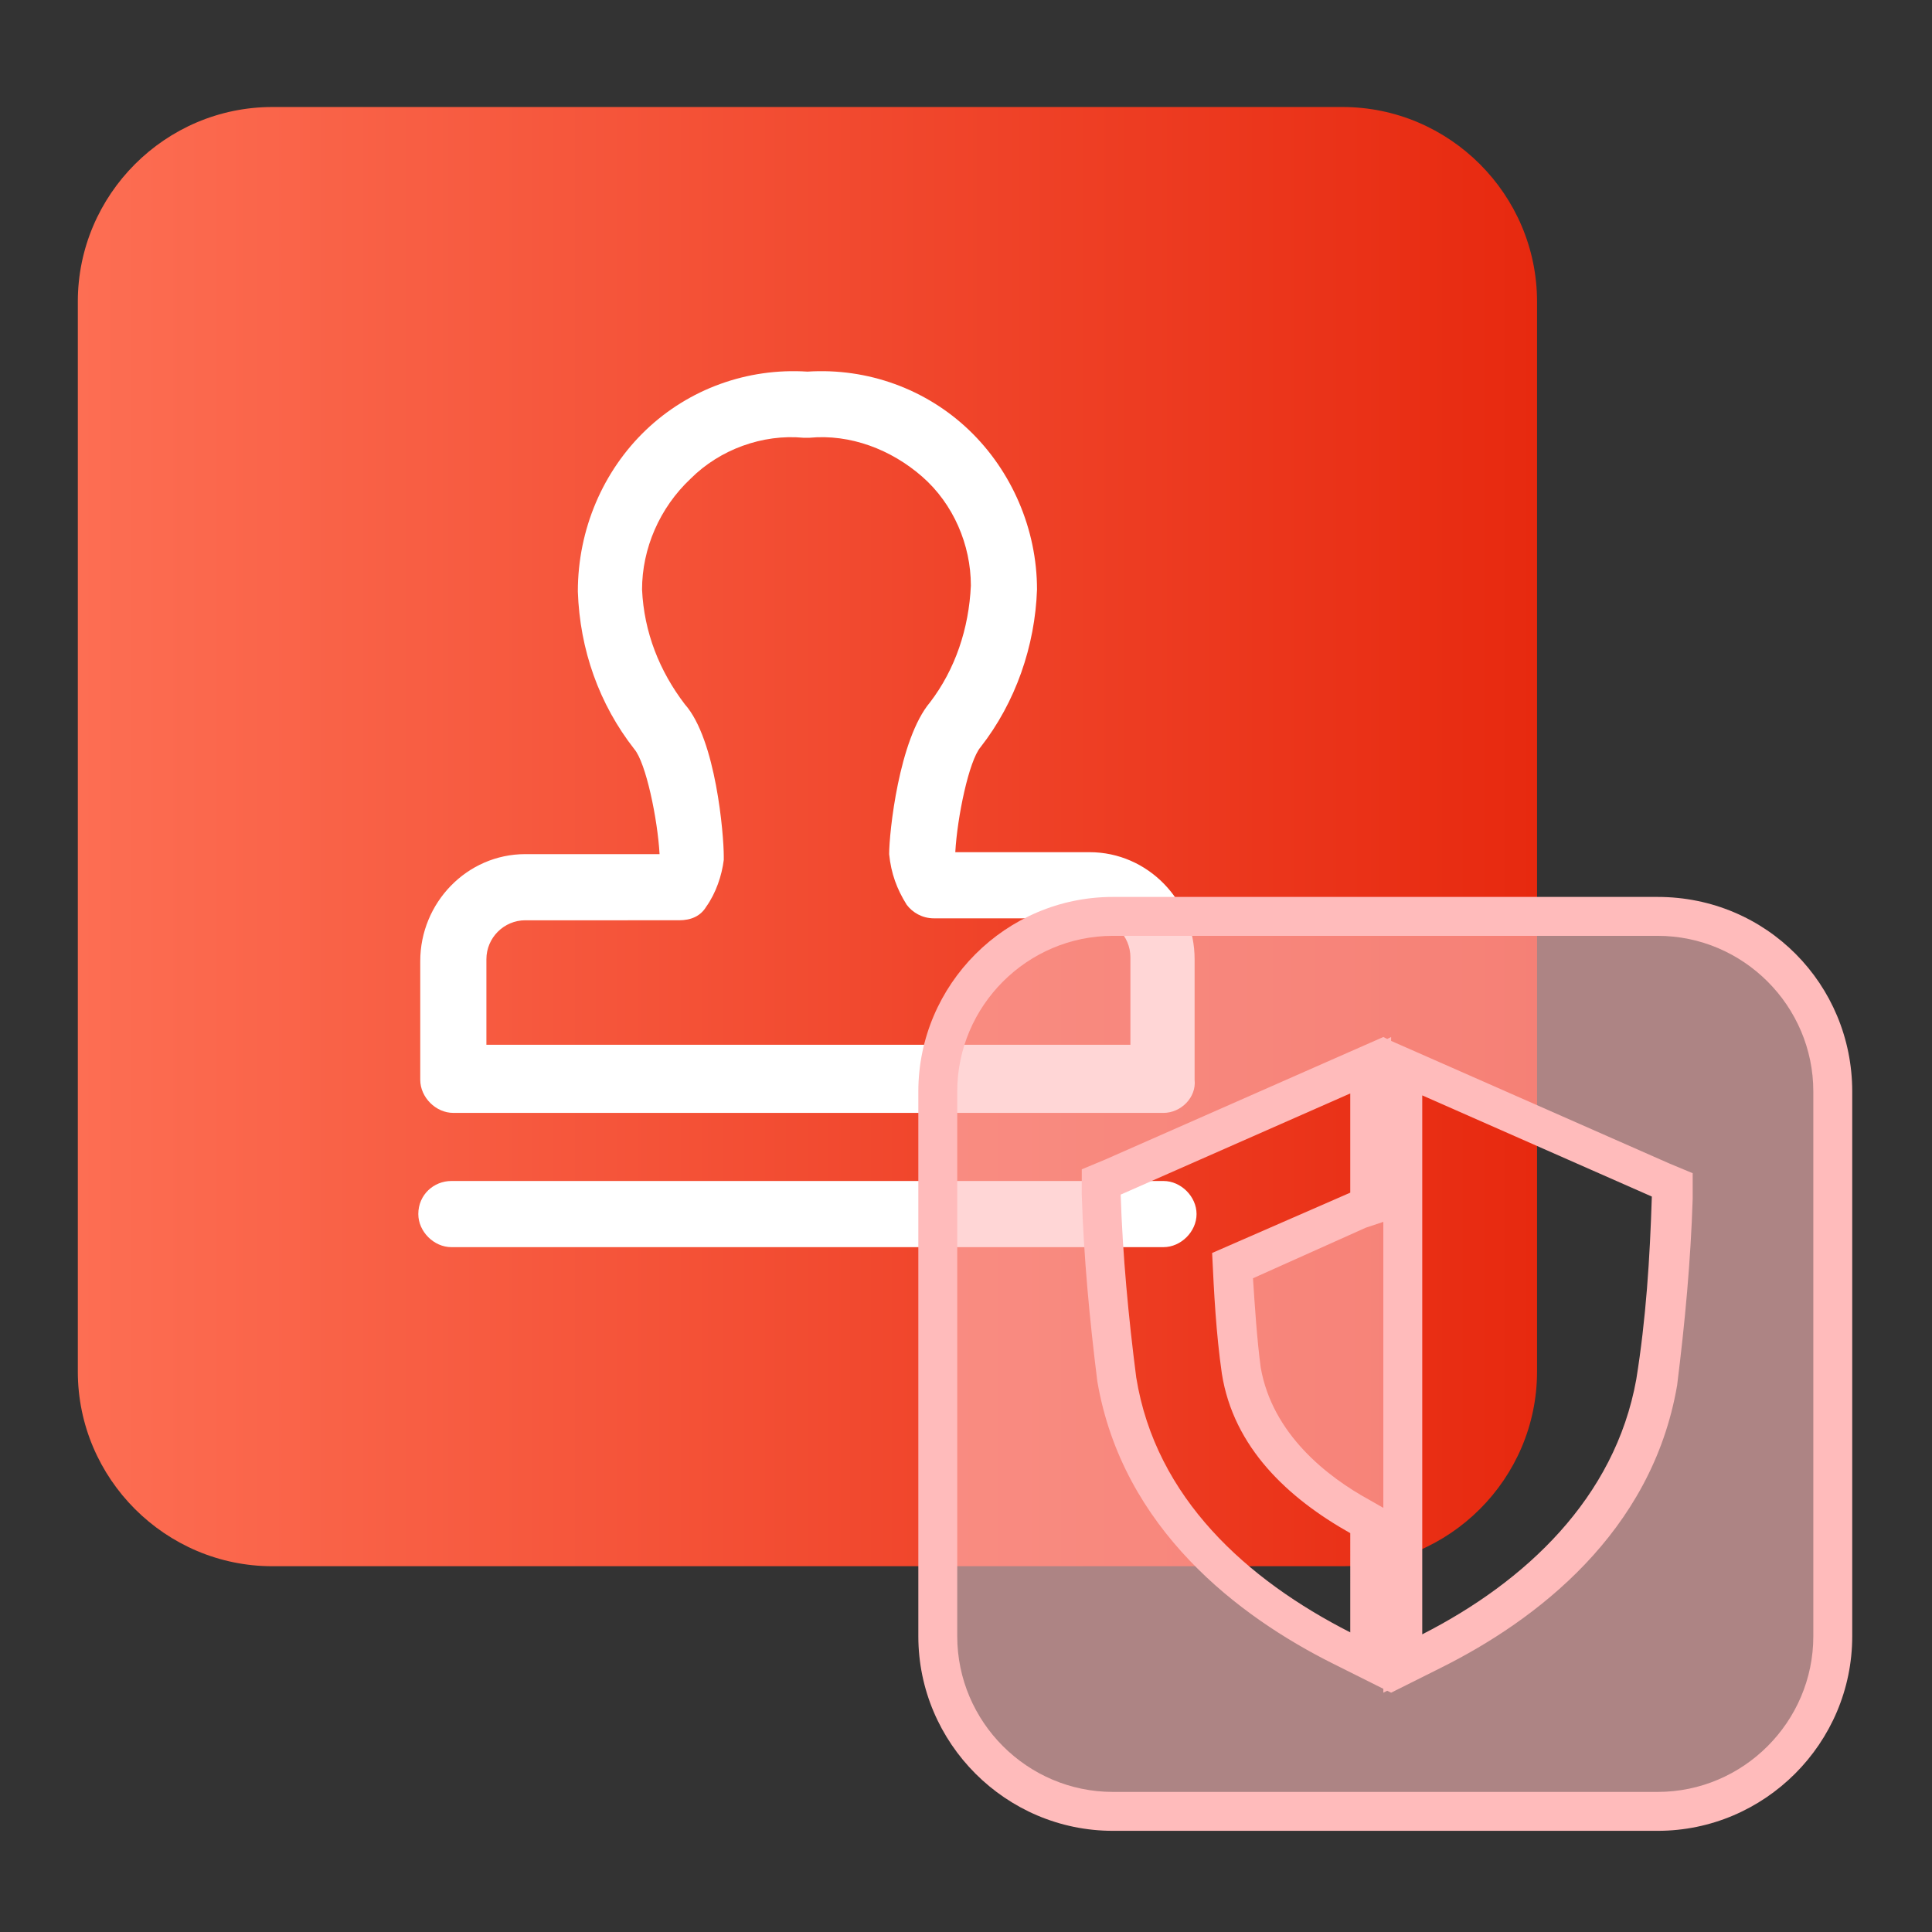
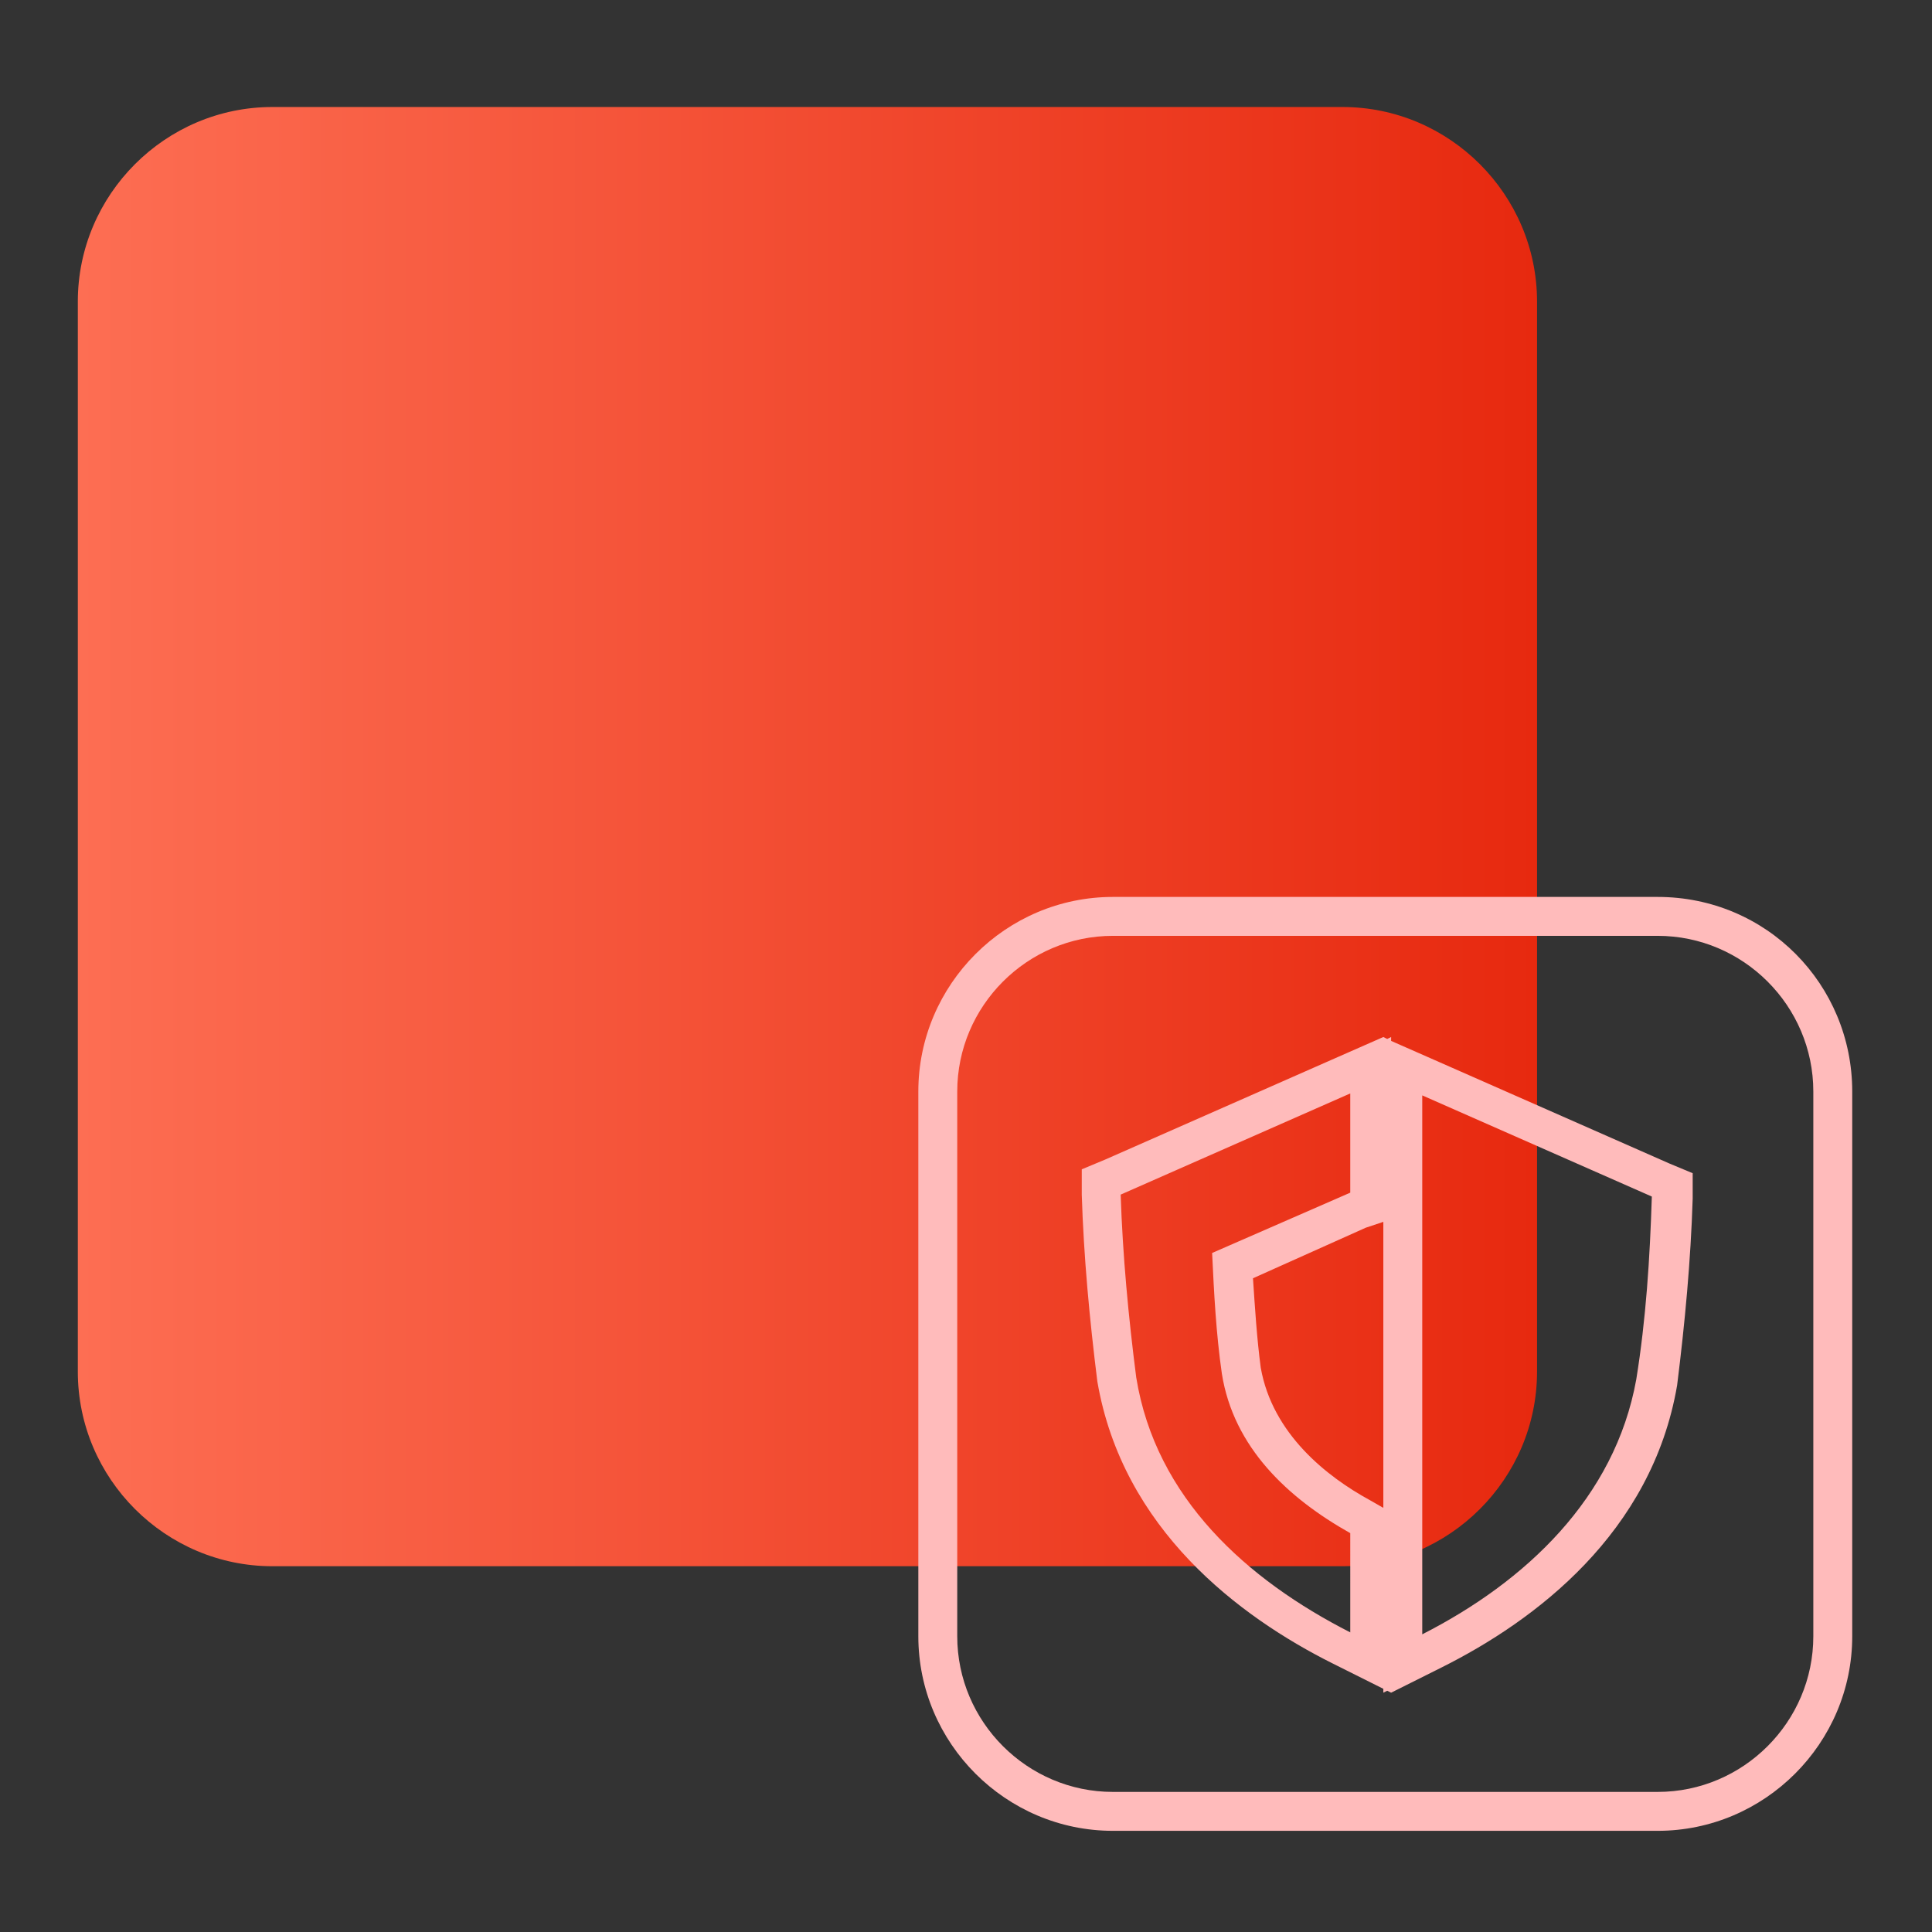
<svg xmlns="http://www.w3.org/2000/svg" version="1.1" id="图层_1" x="0px" y="0px" viewBox="0 0 99.3 99.3" style="enable-background:new 0 0 99.3 99.3;" xml:space="preserve">
  <rect x="0" y="0" width="99.3" height="99.3" fill="#333333" stroke="none" />
  <style type="text/css">
	.st0{fill:url(#icon-InDrive3.svg_1_);}
	.st1{fill:#FFFFFF;}
	.st2{opacity:0.6;fill-rule:evenodd;clip-rule:evenodd;fill:#FFBBBB;}
	.st3{fill:#FFBBBB;}
</style>
  <linearGradient id="icon-InDrive3.svg_1_" gradientUnits="userSpaceOnUse" x1="4" y1="-1834" x2="79" y2="-1834" gradientTransform="matrix(1 0 0 -1 0 -1791)">
    <stop offset="0" style="stop-color:#FD6E53" />
    <stop offset="1" style="stop-color:#E7290F" />
  </linearGradient>
  <path id="icon-InDrive3.svg" class="st0" d="M14,5.5h55c5.5,0,10,4.5,10,10v55c0,5.5-4.5,10-10,10H14c-5.5,0-10-4.5-10-10v-55  C4,10,8.5,5.5,14,5.5z" />
-   <path class="st1" d="M59.8,64.1H23.2c-0.9,0-1.7-0.8-1.7-1.7c0-1,0.8-1.7,1.7-1.7h36.6c0.9,0,1.7,0.8,1.7,1.7  C61.5,63.3,60.7,64.1,59.8,64.1L59.8,64.1z M59.8,57.2H23.3c-0.9,0-1.7-0.8-1.7-1.7v-6.1c0-3,2.4-5.5,5.4-5.5h6.9  c-0.1-1.8-0.7-4.7-1.3-5.4c-1.8-2.3-2.8-5.1-2.9-8.1c0-3.2,1.3-6.2,3.5-8.3c2.2-2.1,5.2-3.2,8.3-3c3.1-0.2,6.1,0.9,8.3,3  c2.2,2.1,3.5,5.1,3.5,8.2c-0.1,2.9-1.1,5.8-2.9,8.1c-0.6,0.7-1.2,3.6-1.3,5.4h6.9c3,0,5.4,2.5,5.4,5.5v6.2  C61.5,56.4,60.7,57.2,59.8,57.2L59.8,57.2z M25,53.7h33.1v-4.5c0-1.1-0.9-2-2-2H48c-0.6,0-1.1-0.3-1.4-0.7c-0.5-0.8-0.8-1.6-0.9-2.6  c0-1.1,0.5-5.9,2.1-7.8c1.3-1.7,2-3.8,2.1-6c0-2.1-0.9-4.2-2.5-5.6c-1.6-1.4-3.7-2.2-5.8-2c-0.1,0-0.2,0-0.3,0  c-2.1-0.2-4.3,0.6-5.8,2.1c-1.6,1.5-2.5,3.6-2.5,5.7c0.1,2.2,0.9,4.2,2.2,5.9c1.6,1.8,2,6.7,2,7.8c0,0.1,0,0.1,0,0.2  c-0.1,0.8-0.4,1.7-0.9,2.4c-0.3,0.5-0.8,0.7-1.4,0.7H27c-1.1,0-2,0.9-2,2L25,53.7z M25,53.7" />
-   <path class="st2" d="M57.2,93.1c-5,0-9-4-9-9v-28c0-5,4-9,9-9h28c5,0,9,4,9,9v28c0,5-4,9-9,9H57.2z M72.1,85.6l1.4-0.7  c4.6-2.3,10.3-6.6,11.6-13.8c0.4-3.2,0.7-6.4,0.8-9.6l0-0.7l-13.8-6.1V85.6z M56.6,60.8l0,0.7c0.1,3.2,0.4,6.4,0.8,9.5  c1.3,7.3,7,11.5,11.6,13.8l1.4,0.7v-7.3L69.9,78c-2.4-1.3-5.4-3.7-6.1-7.5c-0.2-1.7-0.4-3.6-0.5-5.4l7.1-3.1v-7.3L56.6,60.8z" />
-   <path class="st3" d="M85.2,48.1c4.4,0,8,3.6,8,8v28c0,4.4-3.6,8-8,8h-28c-4.4,0-8-3.6-8-8v-28c0-4.4,3.6-8,8-8H85.2 M71.1,53.3  l-2.5,1.1l-11.8,5.2l-1.2,0.5l0,1.3c0.1,3.2,0.4,6.4,0.8,9.6l0,0l0,0c1.3,7.6,7.3,12.1,12.1,14.5l2.6,1.3v0.2l0.2-0.1l0.2,0.1V87  l2.6-1.3c4.8-2.4,10.8-6.9,12.1-14.5l0,0l0,0c0.4-3.2,0.7-6.4,0.8-9.6l0-1.3l-1.2-0.5l-11.8-5.2l-2.5-1.1v-0.2l-0.2,0.1l-0.2-0.1  V53.3 M71.1,62.8v14.7l-0.7-0.4c-2.2-1.2-5-3.4-5.6-6.8c-0.2-1.5-0.3-3.1-0.4-4.6l5.8-2.6L71.1,62.8 M85.2,46.1h-28  c-5.5,0-10,4.5-10,10v28c0,5.5,4.5,10,10,10h28c5.5,0,10-4.5,10-10v-28C95.2,50.6,90.8,46.1,85.2,46.1L85.2,46.1z M73.1,84V56.3  l11.8,5.2c-0.1,3.2-0.3,6.3-0.8,9.4C83,77,78.4,81.3,73.1,84L73.1,84z M69.4,83.9c-5.3-2.7-10-6.9-11-13.1c-0.4-3.1-0.7-6.3-0.8-9.4  l11.8-5.2v5.1l-7.1,3.1c0.1,2.1,0.2,4.1,0.5,6.2c0.6,3.8,3.4,6.4,6.6,8.2V83.9L69.4,83.9z" />
+   <path class="st3" d="M85.2,48.1c4.4,0,8,3.6,8,8v28c0,4.4-3.6,8-8,8h-28c-4.4,0-8-3.6-8-8v-28c0-4.4,3.6-8,8-8H85.2 M71.1,53.3  l-2.5,1.1l-11.8,5.2l-1.2,0.5l0,1.3c0.1,3.2,0.4,6.4,0.8,9.6l0,0l0,0c1.3,7.6,7.3,12.1,12.1,14.5l2.6,1.3v0.2l0.2-0.1l0.2,0.1V87  l2.6-1.3c4.8-2.4,10.8-6.9,12.1-14.5l0,0c0.4-3.2,0.7-6.4,0.8-9.6l0-1.3l-1.2-0.5l-11.8-5.2l-2.5-1.1v-0.2l-0.2,0.1l-0.2-0.1  V53.3 M71.1,62.8v14.7l-0.7-0.4c-2.2-1.2-5-3.4-5.6-6.8c-0.2-1.5-0.3-3.1-0.4-4.6l5.8-2.6L71.1,62.8 M85.2,46.1h-28  c-5.5,0-10,4.5-10,10v28c0,5.5,4.5,10,10,10h28c5.5,0,10-4.5,10-10v-28C95.2,50.6,90.8,46.1,85.2,46.1L85.2,46.1z M73.1,84V56.3  l11.8,5.2c-0.1,3.2-0.3,6.3-0.8,9.4C83,77,78.4,81.3,73.1,84L73.1,84z M69.4,83.9c-5.3-2.7-10-6.9-11-13.1c-0.4-3.1-0.7-6.3-0.8-9.4  l11.8-5.2v5.1l-7.1,3.1c0.1,2.1,0.2,4.1,0.5,6.2c0.6,3.8,3.4,6.4,6.6,8.2V83.9L69.4,83.9z" />
</svg>